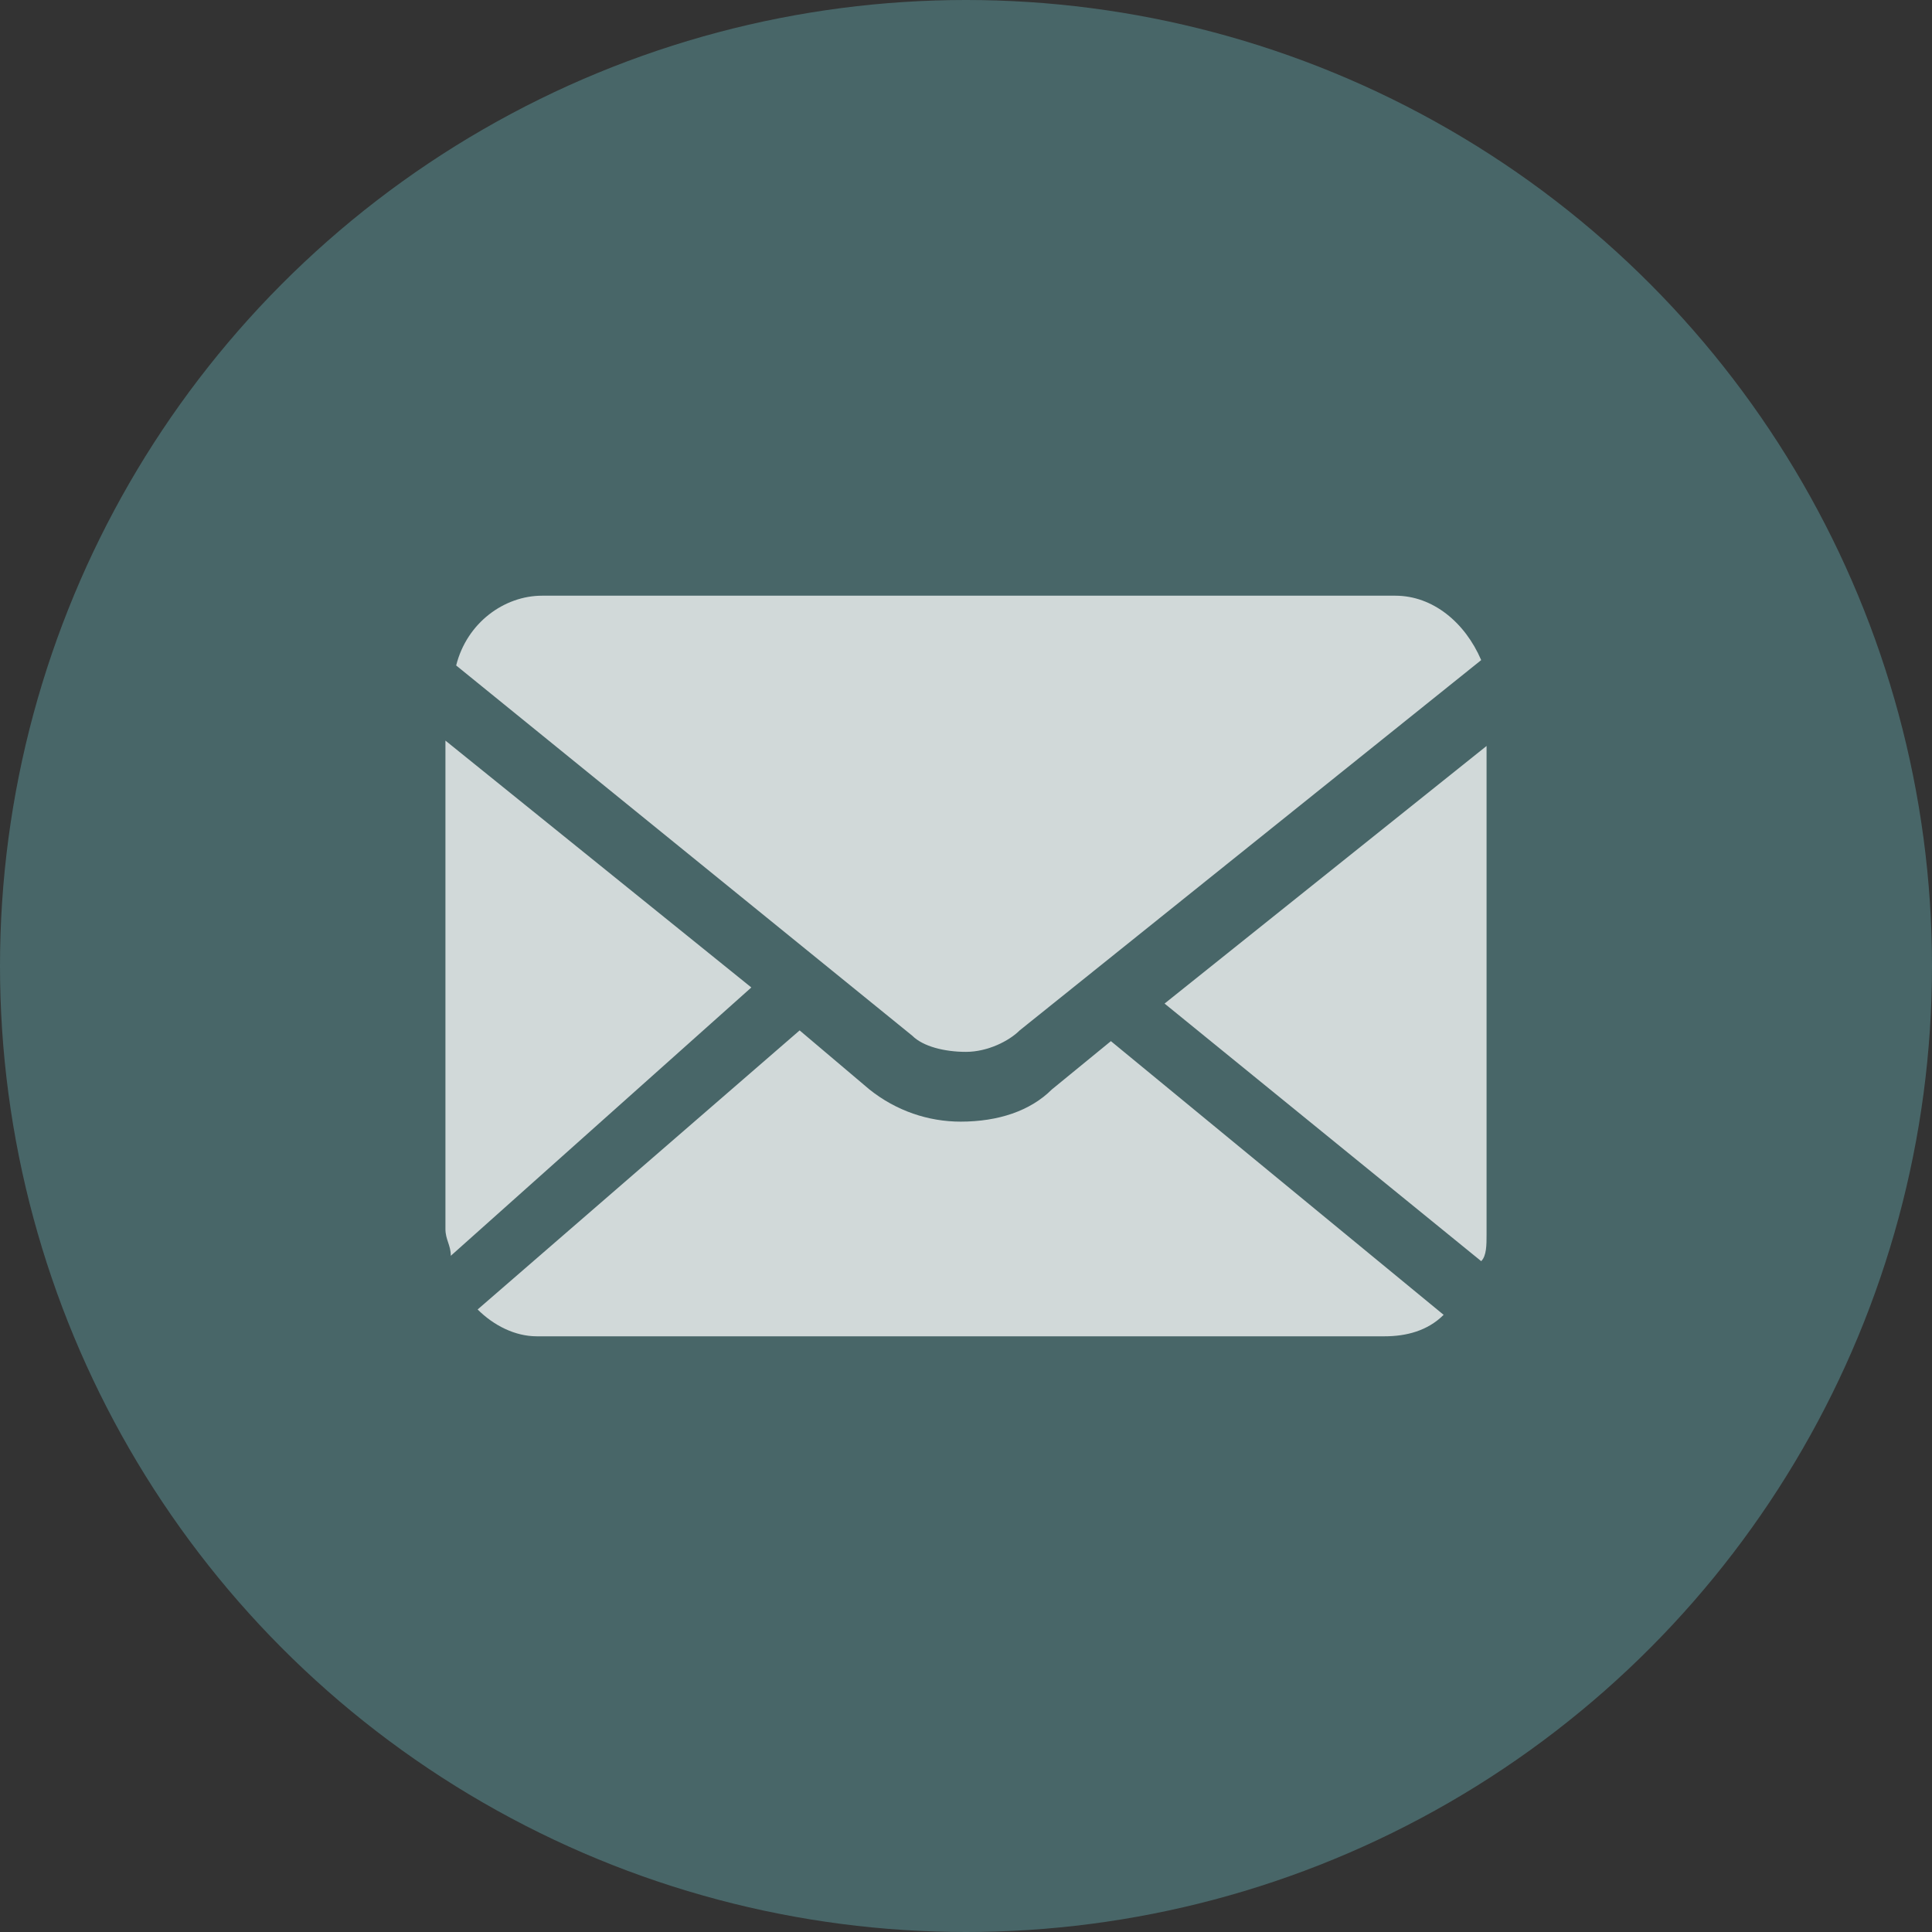
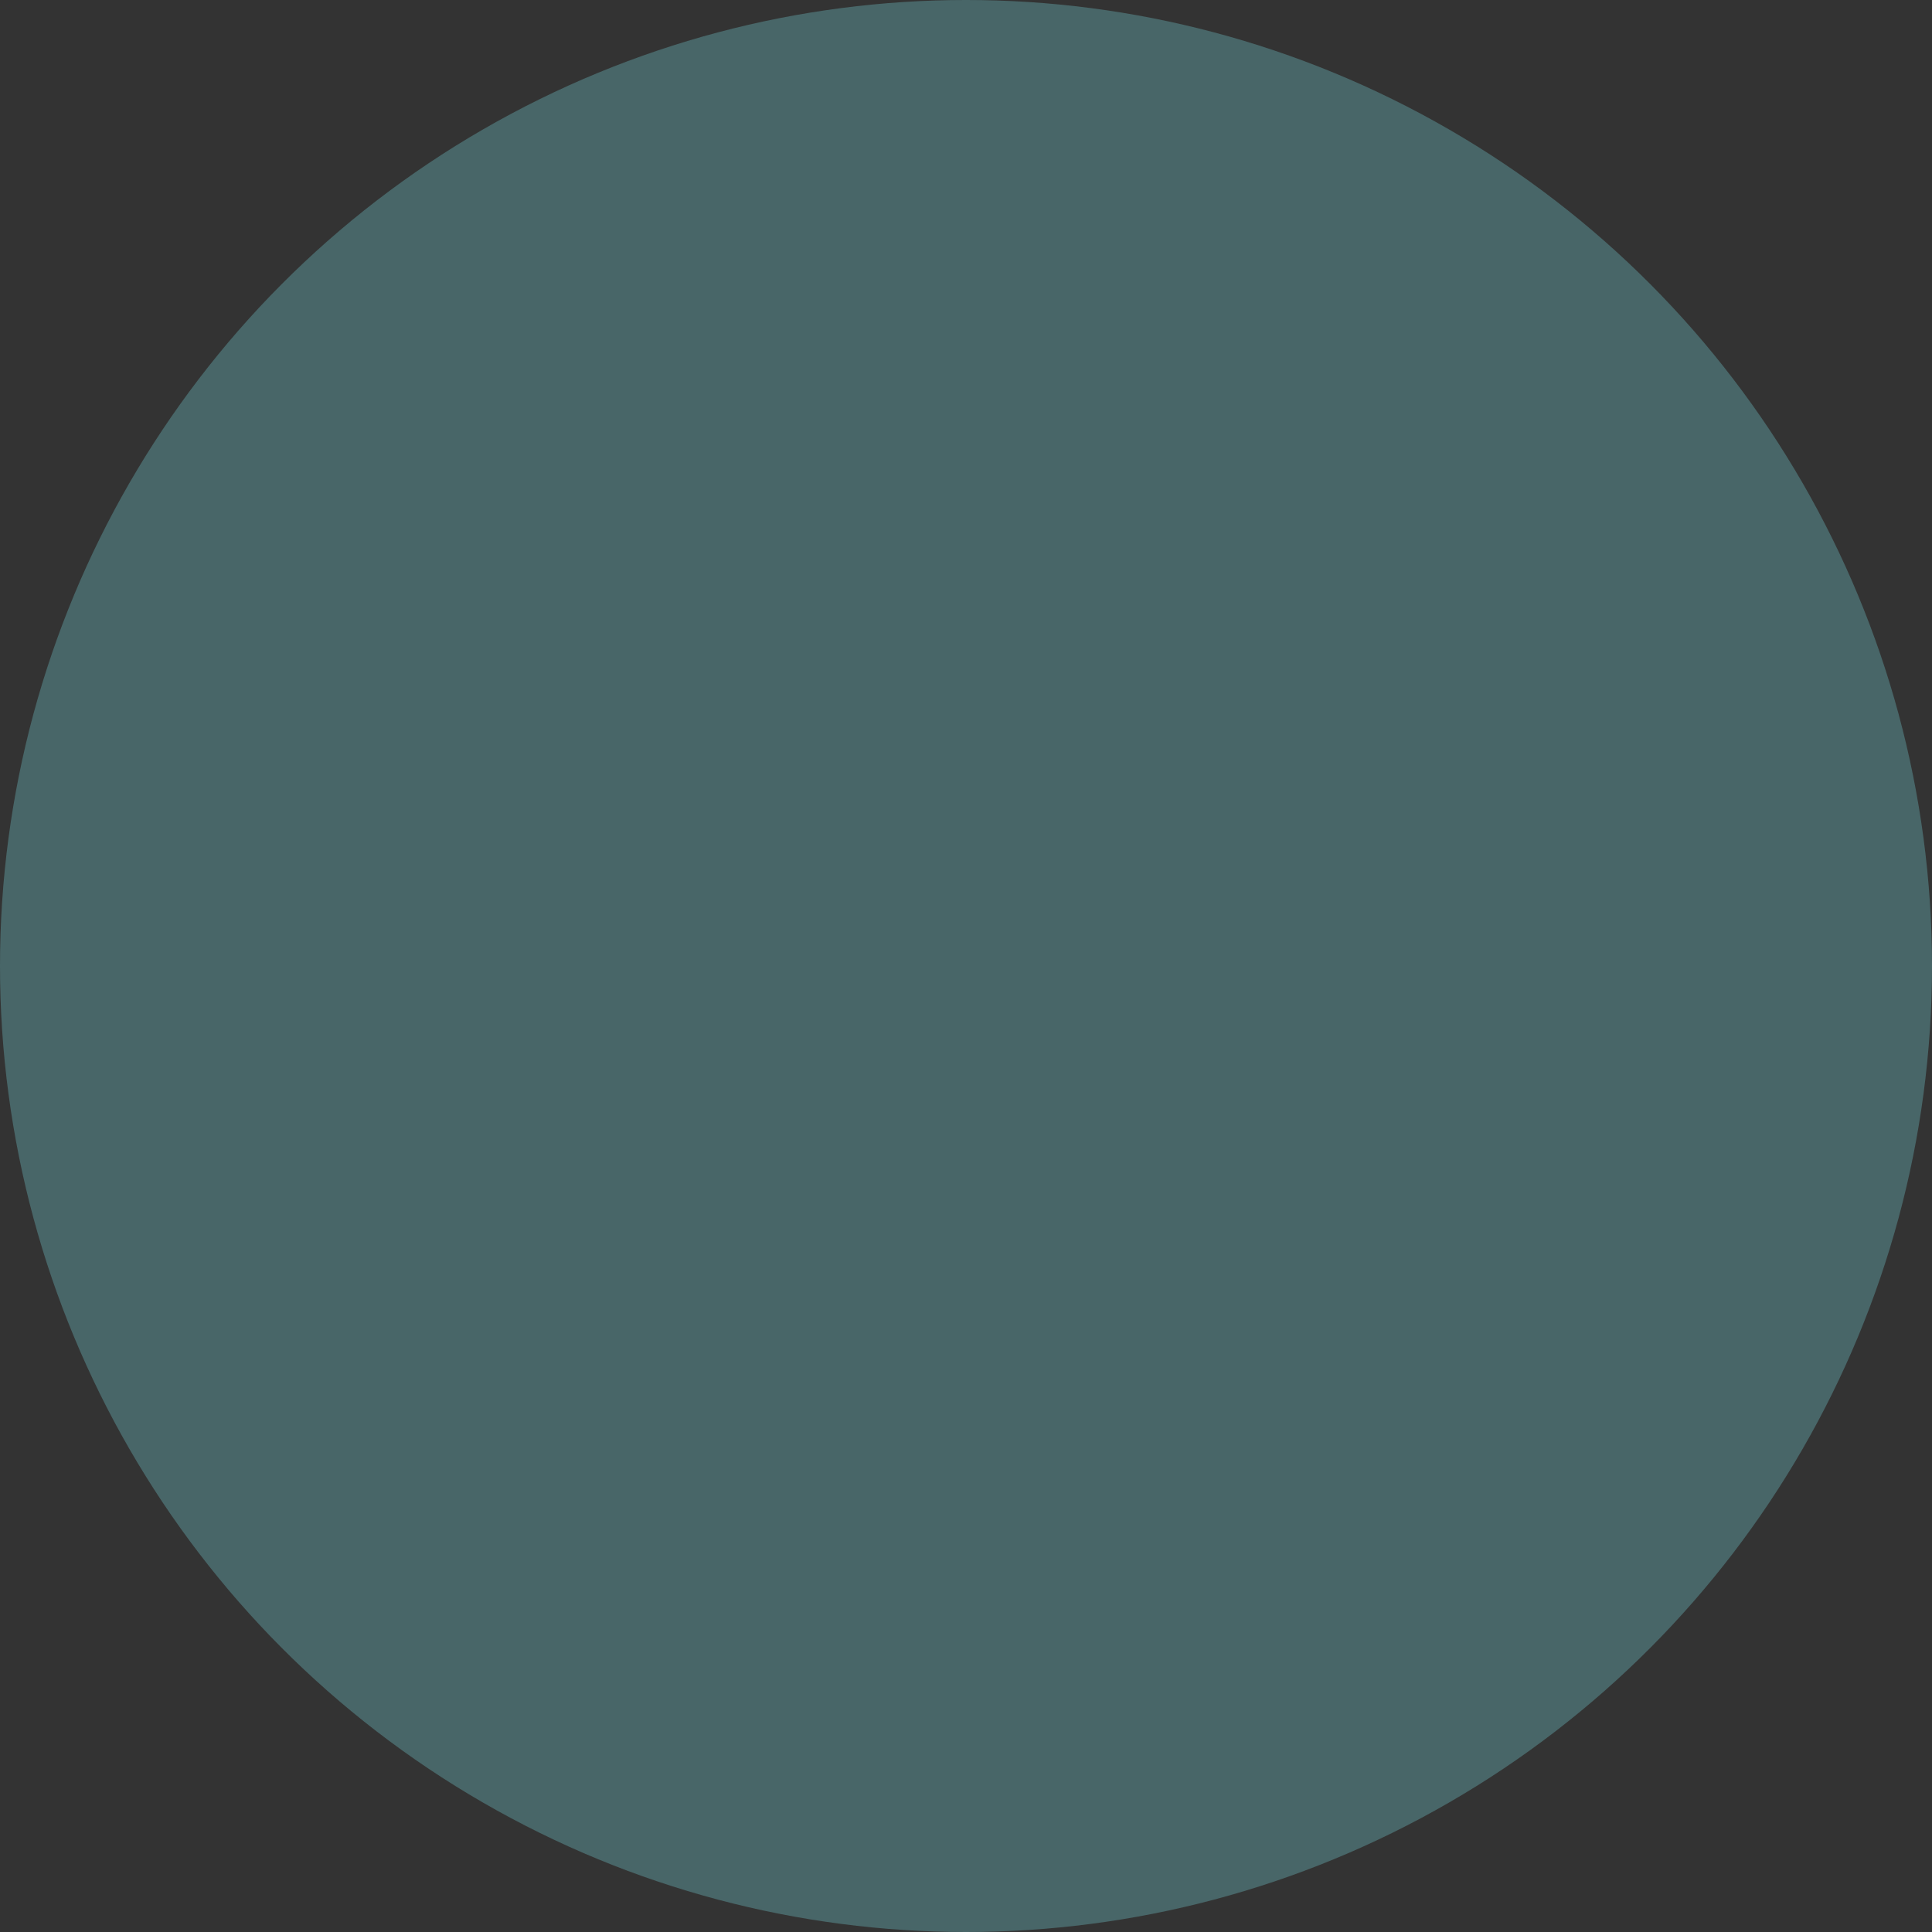
<svg xmlns="http://www.w3.org/2000/svg" version="1.1" x="0px" y="0px" width="36px" height="36px" viewBox="0 0 36 36" enable-background="new 0 0 36 36" xml:space="preserve">
  <rect x="0" y="0" width="36" height="36" fill="#333333" stroke="none" />
  <defs>
</defs>
  <g>
    <g>
      <circle fill="#486668" cx="18" cy="18" r="18" />
    </g>
-     <path opacity="0.75" fill="#FFFFFF" d="M10,24.9c-0.4,0-0.8-0.2-1.1-0.5l6-5.2l1.3,1.1c0.5,0.4,1.1,0.6,1.7,0.6   c0.7,0,1.3-0.2,1.7-0.6l1.1-0.9l6.2,5.1c-0.3,0.3-0.7,0.4-1.1,0.4H10z M21.7,18.7l6-4.8V23c0,0.2,0,0.4-0.1,0.5L21.7,18.7z    M8.4,23.4c0-0.2-0.1-0.3-0.1-0.5v-9.1l5.7,4.6L8.4,23.4z M18,19.6c-0.4,0-0.8-0.1-1-0.3l-8.5-6.9c0.2-0.8,0.9-1.3,1.6-1.3h15.9   c0.7,0,1.3,0.5,1.6,1.2L19,19.2C18.8,19.4,18.4,19.6,18,19.6z" />
  </g>
</svg>